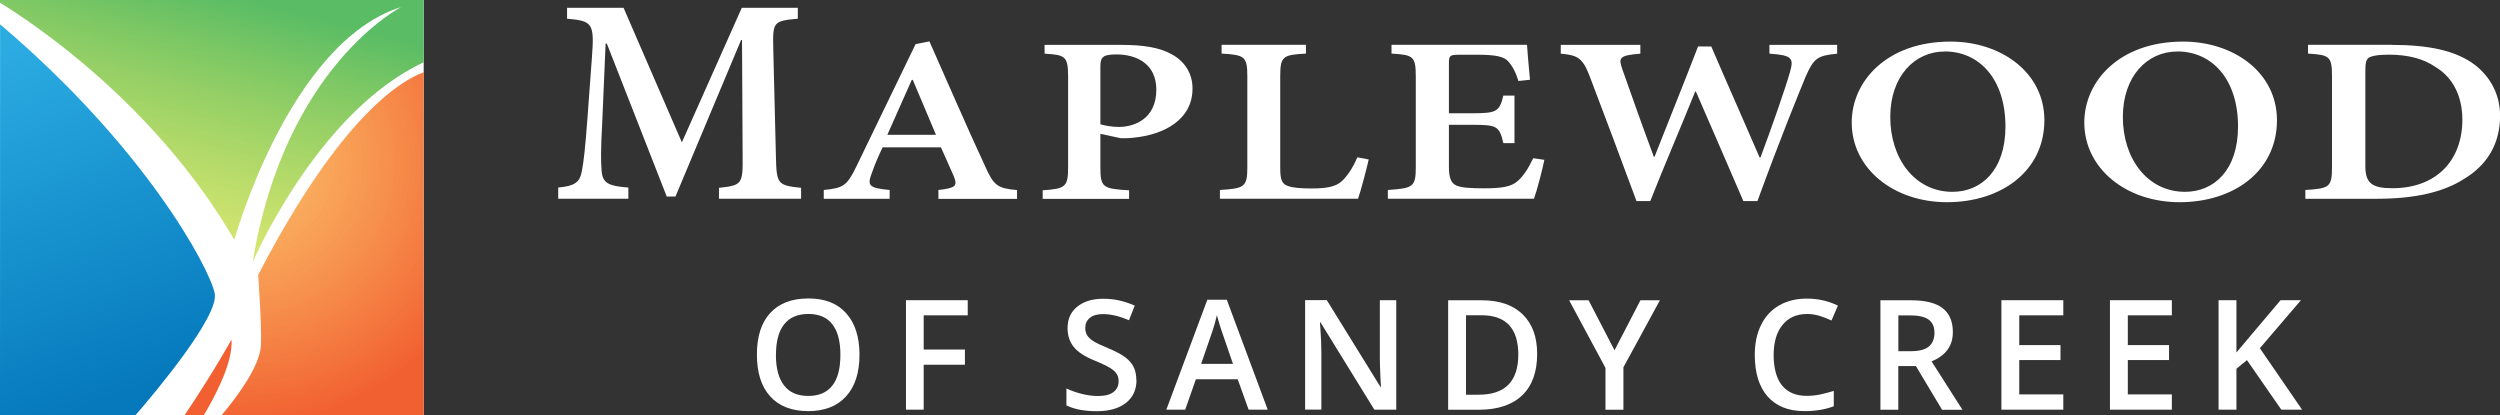
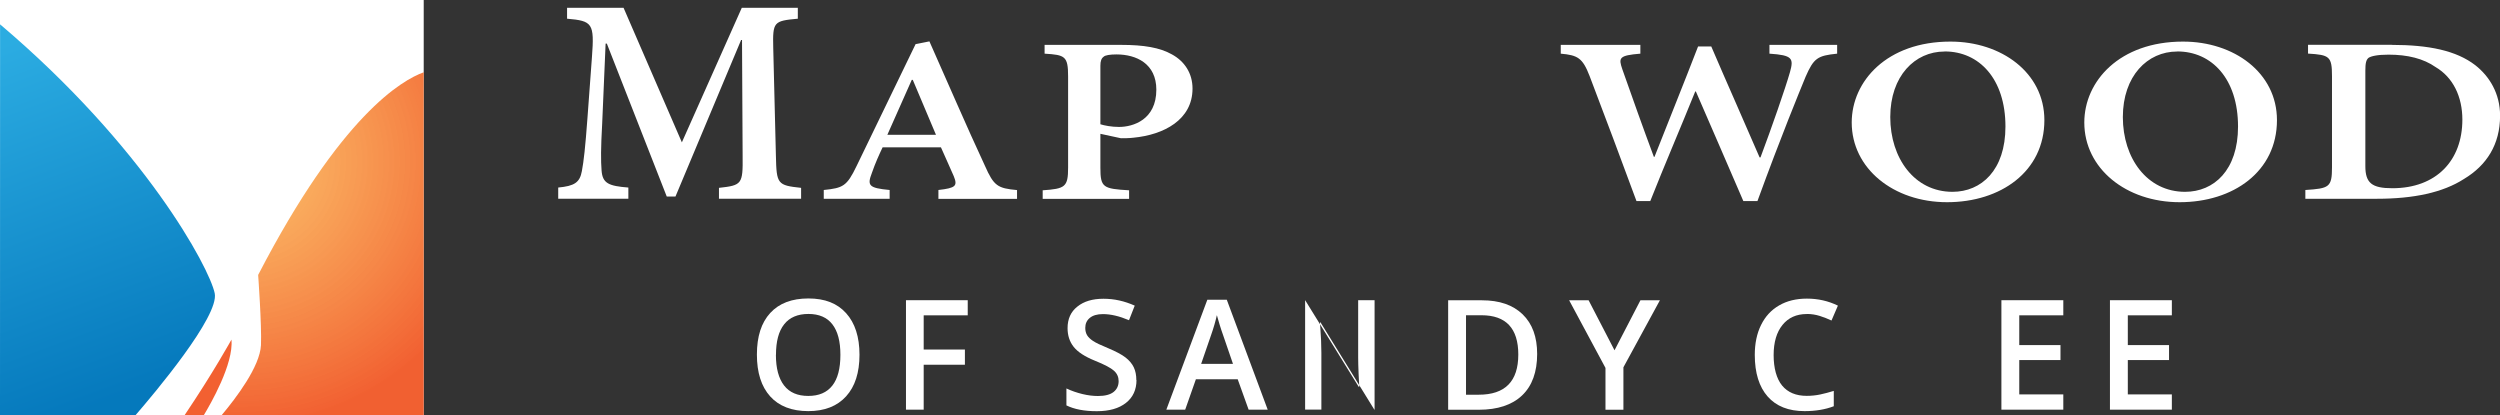
<svg xmlns="http://www.w3.org/2000/svg" id="OUTLINED-CMYK" viewBox="0 0 327.52 54.41">
  <rect x="0" y="0" width="327.52" height="54.41" fill="#333333" stroke="none" />
  <defs>
    <style>.cls-1{fill:url(#radial-gradient);}.cls-1,.cls-2{opacity:.96;}.cls-3{fill:url(#linear-gradient-2);}.cls-4{fill:#fff;}.cls-2{fill:#f15a29;}.cls-5{fill:url(#linear-gradient);}</style>
    <linearGradient id="linear-gradient" x1="29.43" y1="-2.32" x2="19.04" y2="37.49" gradientUnits="userSpaceOnUse">
      <stop offset=".04" stop-color="#57bb61" stop-opacity=".98" />
      <stop offset="1" stop-color="#dbe120" stop-opacity=".6" />
    </linearGradient>
    <linearGradient id="linear-gradient-2" x1="16.11" y1="51.86" x2="-9.28" y2="-16.62" gradientUnits="userSpaceOnUse">
      <stop offset="0" stop-color="#0076bb" stop-opacity=".98" />
      <stop offset=".66" stop-color="#27aae1" stop-opacity=".98" />
    </linearGradient>
    <radialGradient id="radial-gradient" cx="31.5" cy="21.17" fx="31.5" fy="21.17" r="34.42" gradientUnits="userSpaceOnUse">
      <stop offset="0" stop-color="#fbb040" stop-opacity=".8" />
      <stop offset="1" stop-color="#f15a29" />
    </radialGradient>
  </defs>
  <rect class="cls-4" width="55.51" height="54.41" />
  <path class="cls-2" d="m30.33,44.48s-2.39,4.34-6.16,9.93h2.52c.86-1.42,3.95-6.76,3.63-9.93Z" />
-   <path class="cls-5" d="m0,.36c4.01,2.45,20.28,13.13,30.7,31.07,0,0,7.17-25.92,21.87-30.51,0,0-15.26,7.72-19.48,33.45,0,0,8.42-19.69,22.42-26.21V0H0" />
  <path class="cls-3" d="m0,54.41h17.74c2.44-2.82,11.02-12.99,10.39-15.99-.71-3.38-9.19-19.2-28.12-35.23" />
  <path class="cls-1" d="m55.51,9.47c-2.82,1.01-10.85,5.61-21.69,26.55,0,0,.48,6.61.37,9.19-.13,2.8-3.25,6.92-5.16,9.19h26.48V9.47Z" />
  <path class="cls-4" d="m94.19,26.04v-1.43c3.02-.33,3.14-.49,3.1-4.16l-.08-15.21h-.12l-8.6,20.51h-1.14l-7.85-20.04h-.16l-.45,10.48c-.18,3.2-.18,4.87-.08,6.14.12,1.71.96,2.04,3.51,2.24v1.47h-9.19v-1.47c2.12-.2,2.83-.65,3.1-2.16.24-1.26.45-3.1.73-6.93l.59-8.01c.33-4.42.08-4.73-3.26-5.02v-1.43h7.4l7.64,17.63,7.85-17.63h7.34v1.43c-3.18.29-3.3.41-3.22,3.83l.35,14.17c.08,3.67.2,3.83,3.3,4.16v1.43h-10.74Z" />
  <path class="cls-4" d="m122.94,26.04v-1.15c2.28-.26,2.53-.53,2.01-1.81-.45-.99-1.05-2.4-1.68-3.78h-7.64c-.47.99-.97,2.09-1.4,3.34-.64,1.66-.45,1.99,2.32,2.25v1.15h-8.63v-1.15c2.53-.26,3.02-.49,4.29-3.12l7.74-15.99,1.81-.36c2.34,5.24,4.83,11.06,7.27,16.29,1.17,2.66,1.68,2.96,4.21,3.19v1.15h-10.31Zm-3.37-15.58h-.12c-1.09,2.42-2.14,4.85-3.2,7.2h6.37l-3.04-7.2Z" />
  <path class="cls-4" d="m146.89,5.88c2.96,0,5.05.35,6.65,1.25,1.64.9,2.69,2.46,2.69,4.47,0,4.11-3.78,6.06-7.74,6.44-.57.07-1.21.07-1.64.07l-2.69-.58v4.44c0,2.6.35,2.76,3.76,2.96v1.12h-11.32v-1.12c2.94-.2,3.33-.43,3.33-2.96v-11.95c0-2.66-.39-2.83-3.08-2.99v-1.15h10.04Zm-2.73,10.4c.51.16,1.44.35,2.44.35,1.85,0,4.89-.95,4.89-4.88,0-3.4-2.61-4.62-5.22-4.62-.84,0-1.48.1-1.68.3-.29.21-.43.54-.43,1.18v7.67Z" />
-   <path class="cls-4" d="m179.31,20.9c-.27,1.2-1.07,4.27-1.4,5.14h-18.09v-1.15c3.2-.2,3.59-.39,3.59-2.96v-11.95c0-2.6-.39-2.79-3.37-2.96v-1.15h11.05v1.15c-3.02.16-3.37.36-3.37,2.96v11.98c0,1.51.18,2.12.99,2.4.66.26,1.81.33,3.14.33,1.73,0,3.08-.16,3.96-.97.66-.64,1.38-1.63,2.01-3.11l1.48.28Z" />
-   <path class="cls-4" d="m202.32,20.96c-.23,1.2-1.01,4.17-1.36,5.08h-19.14v-1.15c3.29-.23,3.66-.39,3.66-2.96v-11.95c0-2.63-.37-2.79-3.18-2.96v-1.15h17.75c.04.58.21,2.79.39,4.58l-1.52.16c-.35-1.18-.8-1.99-1.36-2.6-.49-.56-1.56-.84-3.9-.84h-2.36c-1.33,0-1.48.07-1.48,1.08v6.59h3c3.25,0,3.62-.2,4.13-2.32h1.46v6.23h-1.46c-.51-2.27-.88-2.4-4.13-2.4h-3v5.49c0,1.45.27,2.15.99,2.47.66.3,2.01.36,3.66.36,2.26,0,3.53-.2,4.38-.97.72-.64,1.38-1.63,2.01-2.97l1.48.21Z" />
  <path class="cls-4" d="m240.68,7.03c-2.57.26-3.06.58-4.13,3.02-.88,2.15-3.14,7.61-6.31,16.29h-1.85c-2.01-4.7-4.17-9.61-6.22-14.36h-.08c-2.01,4.98-4.05,9.7-5.89,14.36h-1.81c-2.05-5.54-4.03-10.86-6.14-16.38-.92-2.38-1.56-2.73-3.78-2.93v-1.15h10.43v1.15c-2.81.23-2.88.54-2.36,2.05,1.36,3.86,2.69,7.61,4.13,11.47h.08c1.89-4.81,3.86-9.66,5.71-14.46h1.73c2.07,4.83,4.21,9.61,6.33,14.53h.12c1.46-3.89,3.27-9.09,3.86-11.17.51-1.81.33-2.22-2.69-2.42v-1.15h8.87v1.15Z" />
  <path class="cls-4" d="m255.55,5.45c6.63,0,12.28,4.06,12.28,10.29,0,6.74-5.73,10.75-12.75,10.75s-12.49-4.42-12.49-10.44c0-5.42,4.62-10.6,12.92-10.6h.04Zm-.8,1.3c-3.88,0-7.11,3.2-7.11,8.59s3.18,9.79,8.15,9.79c3.78,0,6.94-2.83,6.94-8.55,0-6.26-3.45-9.84-7.95-9.84h-.04Z" />
  <path class="cls-4" d="m286.02,5.45c6.63,0,12.28,4.06,12.28,10.29,0,6.74-5.73,10.75-12.75,10.75s-12.49-4.42-12.49-10.44c0-5.42,4.62-10.6,12.92-10.6h.04Zm-.8,1.3c-3.88,0-7.11,3.2-7.11,8.59s3.18,9.79,8.15,9.79c3.78,0,6.94-2.83,6.94-8.55,0-6.26-3.45-9.84-7.95-9.84h-.04Z" />
  <path class="cls-4" d="m313.33,5.88c4.85,0,8.46.74,10.95,2.66,1.85,1.45,3.25,3.7,3.25,6.62,0,3.78-1.77,6.51-4.72,8.28-2.77,1.79-6.63,2.6-11.4,2.6h-9.39v-1.15c3.12-.2,3.49-.36,3.49-2.96v-11.95c0-2.6-.33-2.79-3.14-2.96v-1.15h10.97Zm-3.45,15.89c0,2.19.84,2.89,3.53,2.89,5.77,0,9.18-3.63,9.18-8.99,0-2.99-1.21-5.52-3.49-6.87-1.6-1.13-3.7-1.64-6.18-1.64-1.48,0-2.28.2-2.61.41-.33.26-.43.71-.43,1.68v12.52Z" />
  <path class="cls-4" d="m112.6,46.48c0,2.33-.58,4.15-1.75,5.44-1.17,1.29-2.82,1.94-4.96,1.94s-3.83-.64-4.99-1.93c-1.16-1.29-1.74-3.11-1.74-5.48s.58-4.18,1.75-5.45c1.17-1.27,2.83-1.9,5-1.9s3.78.64,4.94,1.93c1.16,1.29,1.75,3.1,1.75,5.44Zm-10.95,0c0,1.77.36,3.1,1.07,4.02s1.77,1.37,3.17,1.37,2.44-.45,3.15-1.35c.71-.9,1.06-2.25,1.06-4.03s-.35-3.09-1.05-4c-.7-.91-1.75-1.36-3.14-1.36s-2.47.45-3.18,1.36c-.72.91-1.07,2.24-1.07,4Z" />
  <path class="cls-4" d="m121.02,53.67h-2.33v-14.34h8.09v1.98h-5.77v4.48h5.4v1.99h-5.4v5.88Z" />
  <path class="cls-4" d="m148.89,49.78c0,1.27-.46,2.28-1.38,3-.92.73-2.19,1.09-3.82,1.09s-2.95-.25-3.98-.76v-2.22c.65.31,1.35.55,2.08.73.74.18,1.42.26,2.05.26.93,0,1.61-.18,2.05-.53.44-.35.66-.83.66-1.42,0-.54-.2-.99-.61-1.36s-1.24-.81-2.51-1.32c-1.31-.53-2.23-1.13-2.77-1.81-.54-.68-.8-1.5-.8-2.45,0-1.2.42-2.14,1.28-2.82.85-.69,1.99-1.03,3.42-1.03s2.74.3,4.1.9l-.75,1.91c-1.28-.54-2.41-.8-3.41-.8-.76,0-1.33.17-1.73.5s-.59.77-.59,1.31c0,.37.08.69.24.96.16.26.42.51.78.75.36.24,1.01.55,1.94.93,1.05.44,1.82.85,2.31,1.23.49.38.85.81,1.08,1.28.23.48.34,1.04.34,1.69Z" />
  <path class="cls-4" d="m163.58,53.67l-1.43-3.98h-5.48l-1.4,3.98h-2.47l5.37-14.4h2.55l5.36,14.4h-2.49Zm-2.05-6l-1.34-3.9c-.1-.26-.23-.67-.41-1.24-.17-.56-.29-.97-.36-1.24-.18.8-.43,1.68-.77,2.64l-1.29,3.74h4.18Z" />
-   <path class="cls-4" d="m182.92,53.67h-2.87l-7.05-11.43h-.08l.05.64c.09,1.22.14,2.33.14,3.33v7.45h-2.13v-14.34h2.84l7.03,11.37h.06c-.01-.15-.04-.7-.08-1.64-.04-.94-.06-1.68-.06-2.21v-7.51h2.15v14.34Z" />
+   <path class="cls-4" d="m182.92,53.67h-2.87l-7.05-11.43h-.08l.05.64c.09,1.22.14,2.33.14,3.33v7.45h-2.13v-14.34l7.03,11.37h.06c-.01-.15-.04-.7-.08-1.64-.04-.94-.06-1.68-.06-2.21v-7.51h2.15v14.34Z" />
  <path class="cls-4" d="m201.38,46.37c0,2.37-.66,4.18-1.97,5.43-1.31,1.25-3.21,1.88-5.68,1.88h-4.01v-14.34h4.43c2.28,0,4.06.61,5.33,1.84,1.27,1.23,1.9,2.96,1.9,5.19Zm-2.47.08c0-3.43-1.61-5.15-4.82-5.15h-2.03v10.41h1.67c3.45,0,5.18-1.75,5.18-5.26Z" />
  <path class="cls-4" d="m211.52,45.88l3.39-6.54h2.55l-4.78,8.78v5.56h-2.35v-5.48l-4.76-8.86h2.55l3.39,6.54Z" />
  <path class="cls-4" d="m236.7,41.14c-1.35,0-2.41.48-3.18,1.43s-1.16,2.27-1.16,3.95.37,3.09,1.11,3.99,1.82,1.35,3.22,1.35c.61,0,1.2-.06,1.77-.18.57-.12,1.16-.28,1.78-.47v2.01c-1.12.43-2.4.64-3.83.64-2.1,0-3.71-.64-4.83-1.91-1.12-1.27-1.69-3.09-1.69-5.46,0-1.49.27-2.8.82-3.91.55-1.12,1.33-1.97,2.37-2.57,1.03-.6,2.25-.89,3.64-.89,1.46,0,2.82.31,4.06.92l-.84,1.95c-.48-.23-1-.43-1.53-.6-.54-.17-1.11-.26-1.7-.26Z" />
-   <path class="cls-4" d="m248.69,47.95v5.73h-2.34v-14.34h4.05c1.85,0,3.22.35,4.11,1.04.89.69,1.33,1.74,1.33,3.14,0,1.79-.93,3.06-2.79,3.82l4.05,6.35h-2.67l-3.43-5.73h-2.31Zm0-1.94h1.63c1.09,0,1.88-.2,2.37-.61.49-.41.74-1.01.74-1.8s-.27-1.39-.79-1.75-1.33-.53-2.39-.53h-1.55v4.69Z" />
  <path class="cls-4" d="m270.31,53.67h-8.11v-14.34h8.11v1.98h-5.77v3.9h5.4v1.96h-5.4v4.5h5.77v1.99Z" />
  <path class="cls-4" d="m284.53,53.67h-8.11v-14.34h8.11v1.98h-5.77v3.9h5.4v1.96h-5.4v4.5h5.77v1.99Z" />
-   <path class="cls-4" d="m301.59,53.67h-2.72l-4.5-6.49-1.38,1.13v5.36h-2.34v-14.34h2.34v6.85c.64-.78,1.28-1.54,1.91-2.27l3.87-4.58h2.67c-2.5,2.94-4.3,5.04-5.38,6.29l5.53,8.05Z" />
</svg>